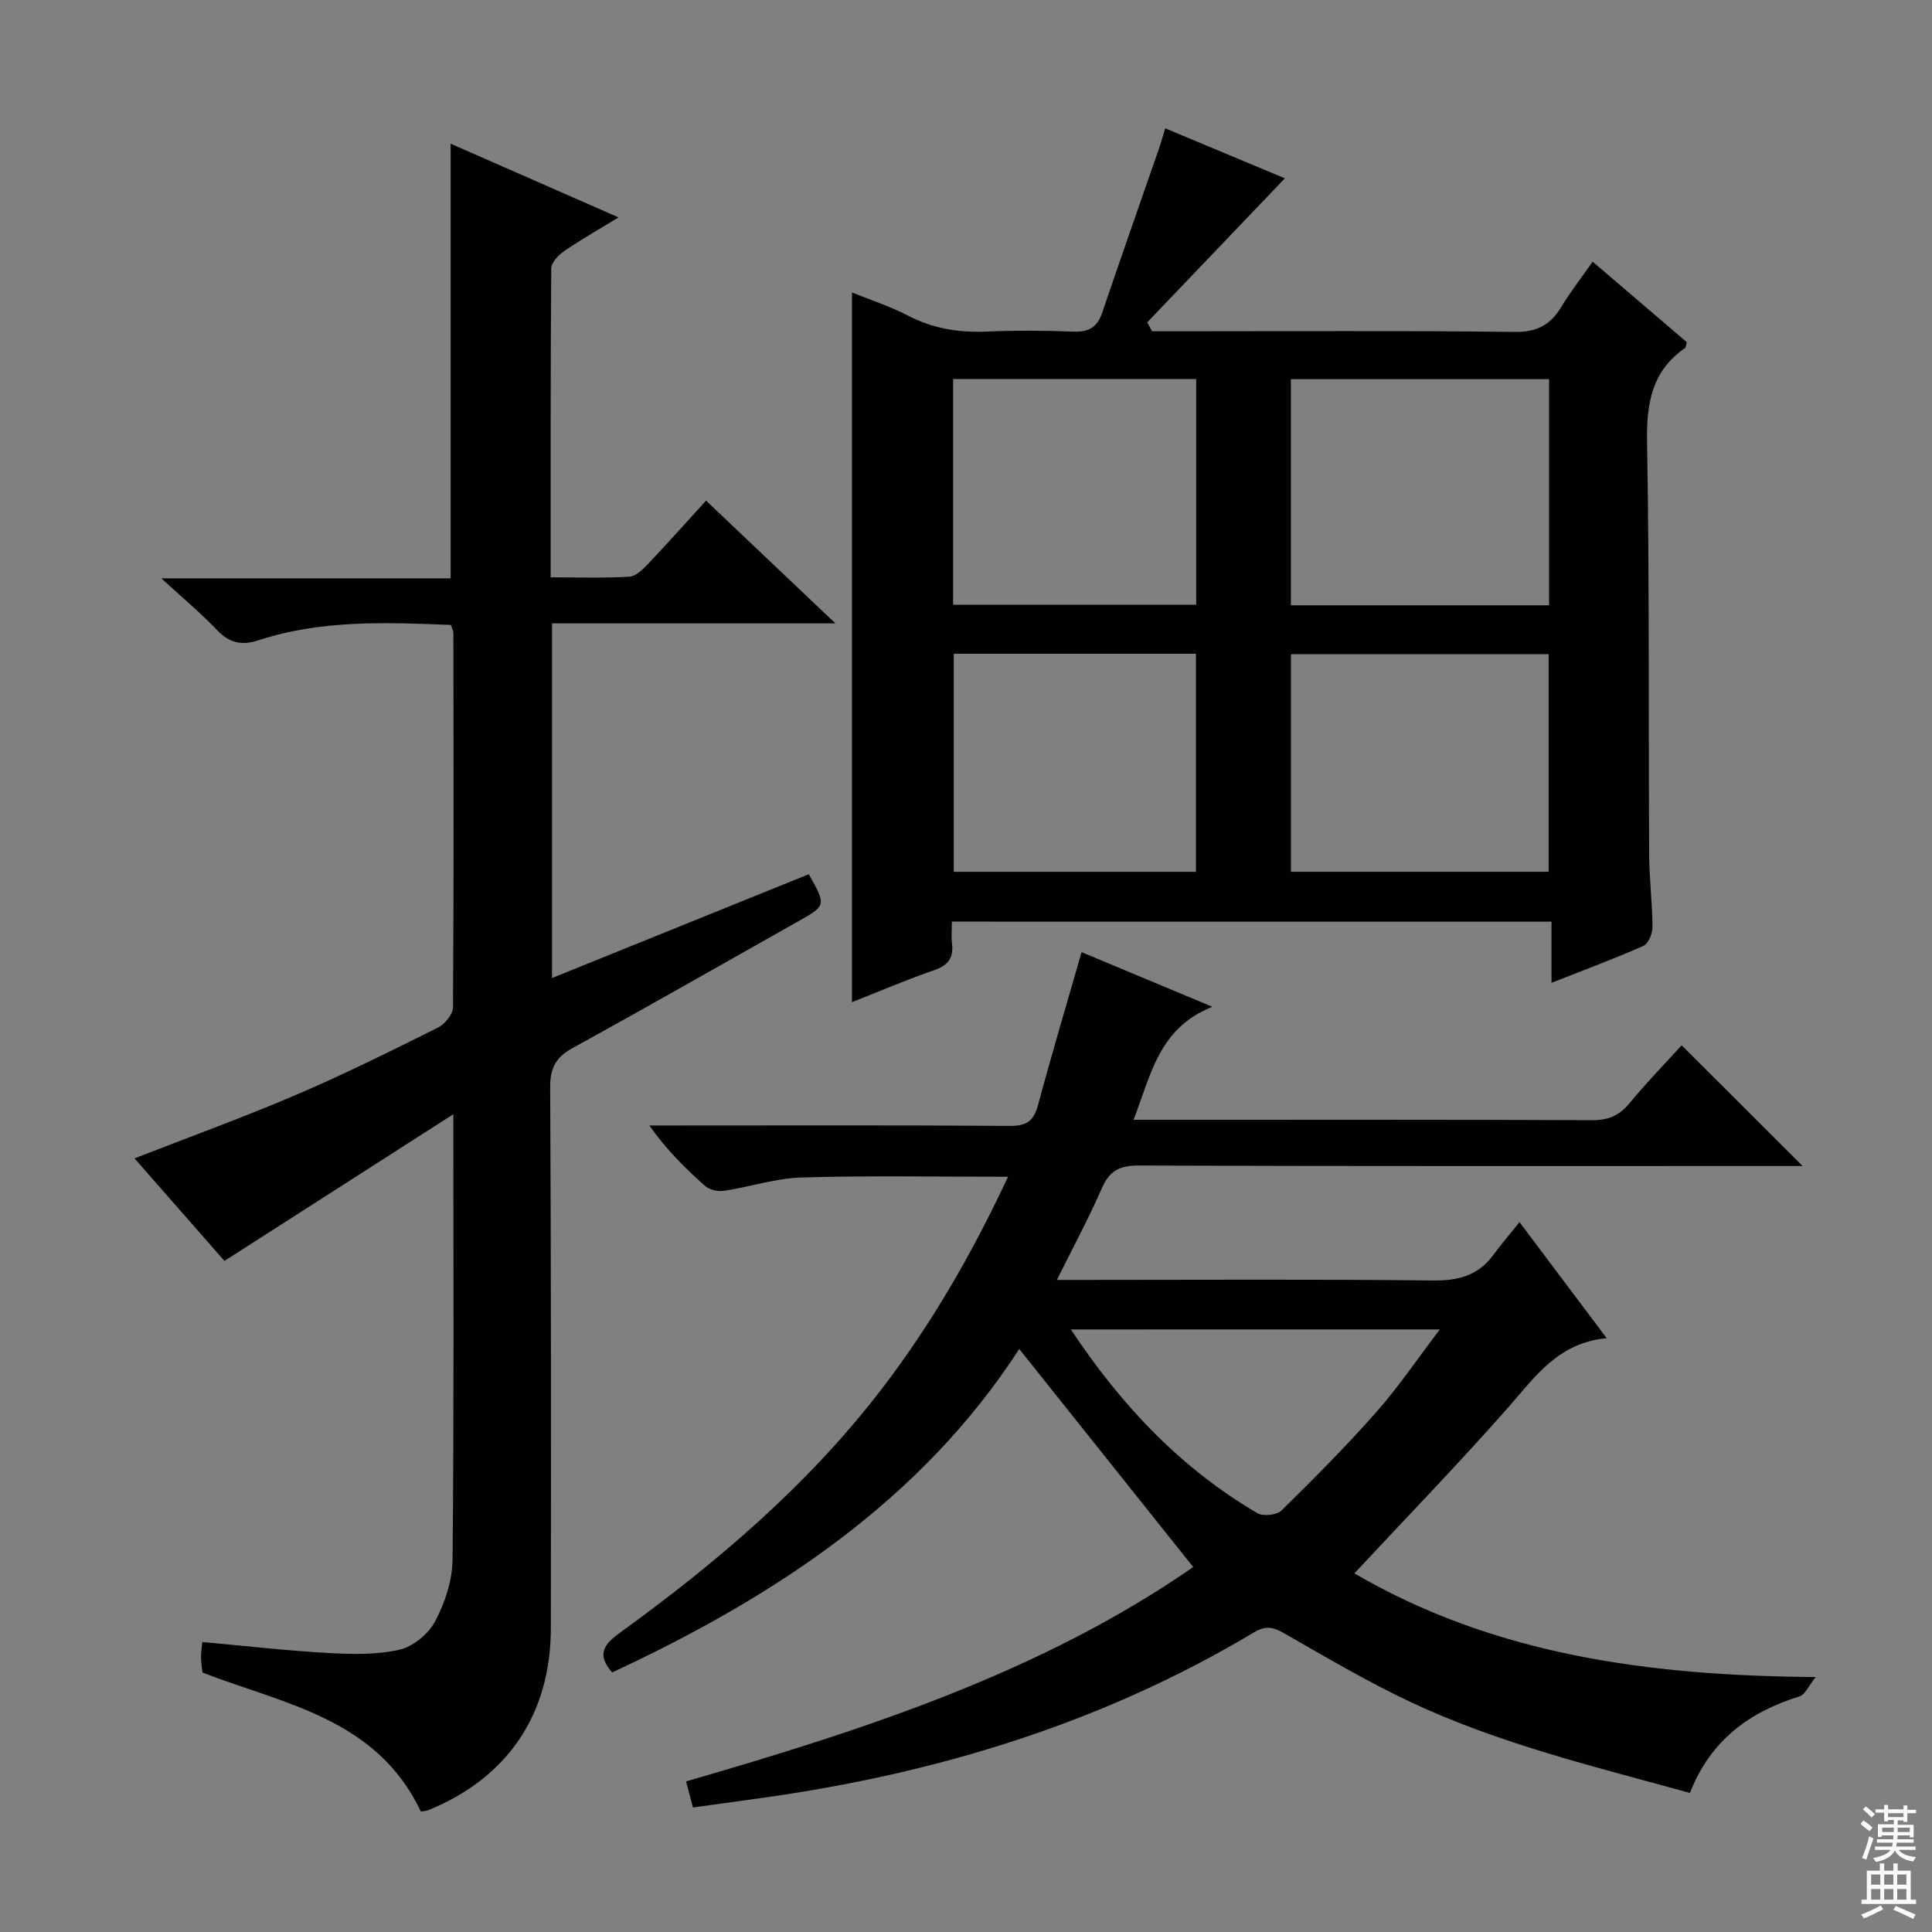
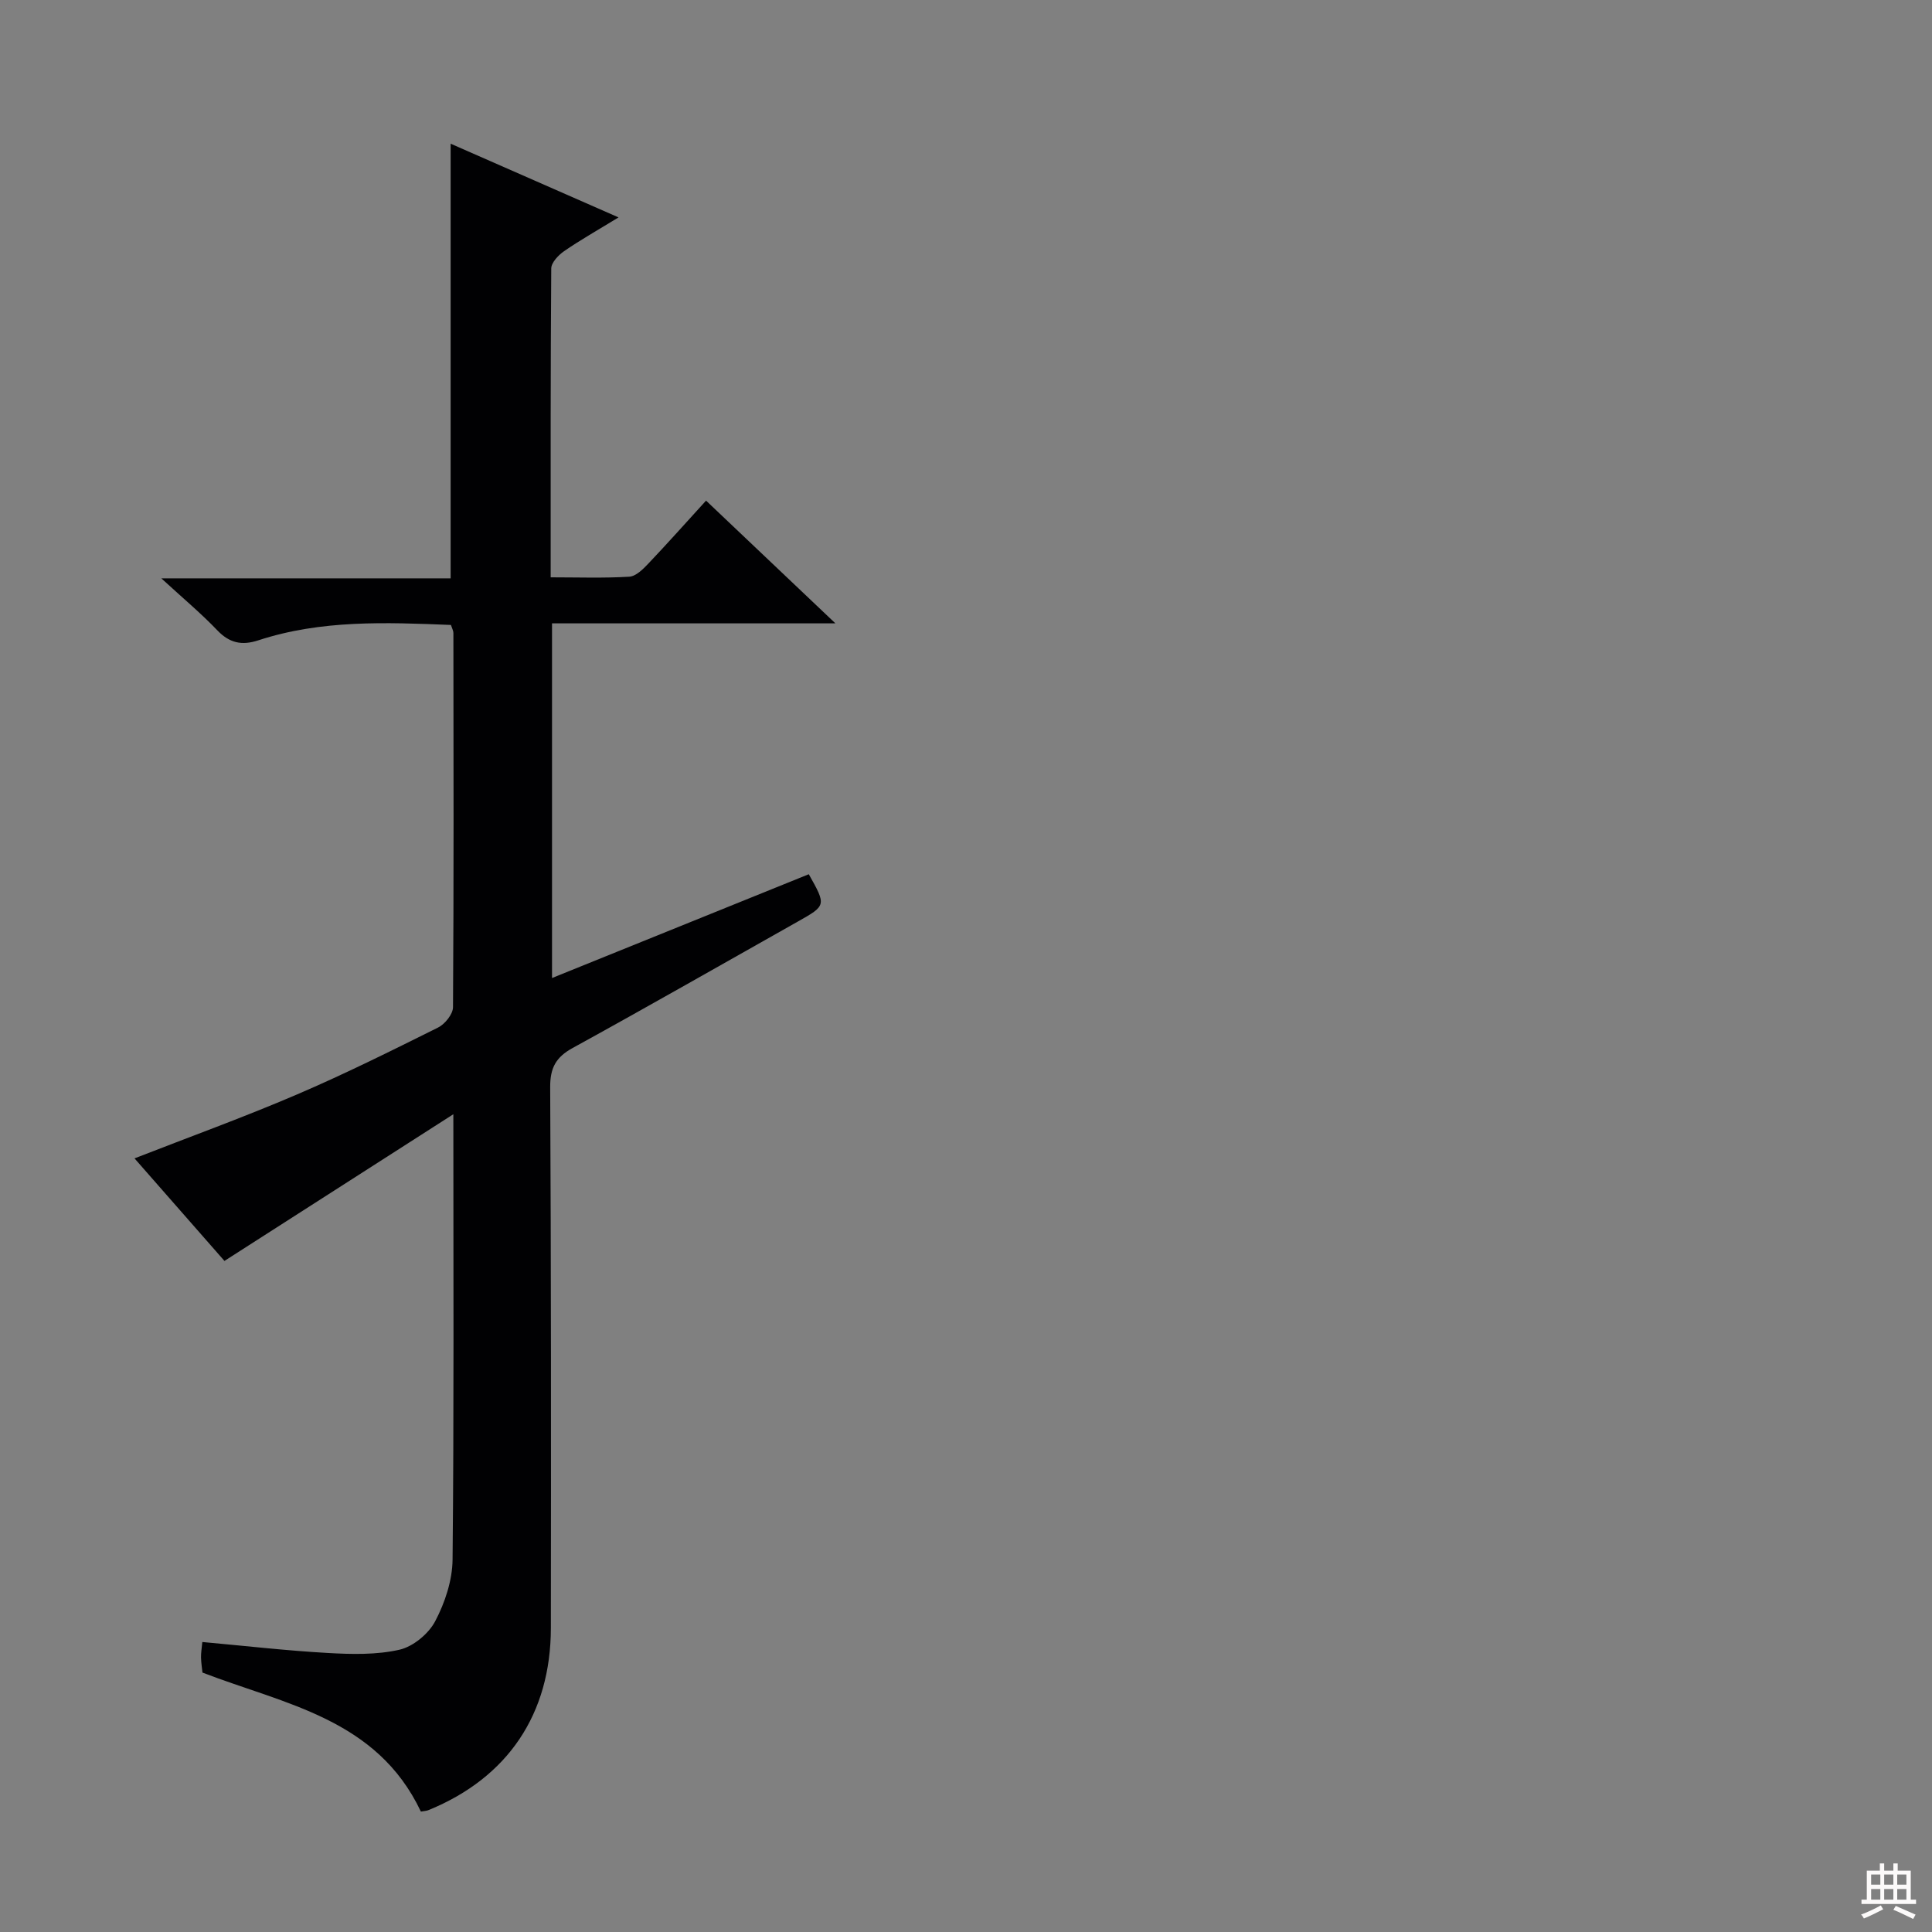
<svg xmlns="http://www.w3.org/2000/svg" enable-background="new 0 0 400 400" viewBox="0 0 400 400">
  <rect x="0" y="0" width="400" height="400" fill="#808080" stroke="none" />
  <g fill="#010103">
-     <path d="m373.21 241.41c-2.57 0-4.52 0-6.46 0-43.66 0-87.32.06-130.99-.1-3.89-.01-6.03 1.04-7.6 4.64-2.72 6.21-5.94 12.19-9.34 19.04h5.86c24 0 48-.16 71.99.12 5.27.06 9.37-1.01 12.51-5.29 1.57-2.14 3.31-4.16 5.42-6.79 6.39 8.51 11.94 15.89 18.05 24.03-10.11.94-14.85 8.04-20.46 14.41-10.1 11.46-20.75 22.44-31.78 34.28 28.86 16.83 60.88 21.22 95.51 21.46-1.47 1.83-2.19 3.65-3.35 4.01-10.42 3.23-18.45 9.11-22.69 19.99-19.65-5.43-39.34-10.14-57.72-18.77-9.01-4.23-17.62-9.32-26.27-14.28-2.28-1.31-3.85-1.64-6.22-.22-31.42 18.8-65.68 29.23-101.74 34.28-4.75.66-9.5 1.31-14.46 2-.49-1.85-.9-3.38-1.43-5.4 37.13-10.74 73.68-22.64 105-44.38-12.13-15.2-24.07-30.17-36.02-45.15-20.21 31.26-50.53 51.26-84.27 66.97-3.5-3.92-1.37-6.07 1.65-8.26 20.04-14.51 38.77-30.45 53.95-50.17 10.47-13.6 18.97-28.4 26.35-44.19-14.56 0-28.63-.27-42.68.14-5.41.16-10.76 1.96-16.17 2.77-1.23.19-2.96-.21-3.87-1.01-4.1-3.63-8-7.51-11.55-12.52h5.12c23.16 0 46.33-.09 69.49.09 3.47.03 4.98-1 5.87-4.31 2.79-10.39 5.87-20.7 9.02-31.67 8.55 3.57 17.2 7.19 27.07 11.31-11.08 4.42-12.69 14.03-16.3 23.4h5.52c29.83 0 59.66-.05 89.49.08 3.33.01 5.57-.98 7.67-3.52 3.49-4.23 7.33-8.18 10.79-11.98 8.14 8.1 16.23 16.18 25.04 24.99zm-151.5 33.84c10.59 15.94 22.86 28.79 38.62 38.04 1.2.7 4.03.39 5.01-.57 6.74-6.62 13.41-13.34 19.66-20.42 4.54-5.14 8.4-10.88 13.1-17.06-25.99.01-50.7.01-76.39.01z" />
-     <path d="m197.07 190.81c0 1.84-.13 3.17.03 4.48.35 2.9-.67 4.52-3.58 5.53-5.76 1.99-11.37 4.4-17.13 6.67 0-49.18 0-97.73 0-146.93 3.82 1.55 7.85 2.83 11.55 4.76 5.2 2.71 10.57 3.58 16.36 3.33 5.99-.26 12-.22 17.99.01 3.16.12 4.91-.95 5.92-3.96 3.83-11.31 7.81-22.56 11.71-33.84.43-1.24.78-2.51 1.33-4.29 8.75 3.66 17.24 7.21 24.77 10.35-9.42 9.86-18.96 19.84-28.5 29.82.34.62.67 1.24 1.01 1.85h5.13c23.33 0 46.66-.16 69.98.13 4.63.06 7.39-1.49 9.63-5.21 1.86-3.09 4.11-5.95 6.47-9.33 6.77 5.79 13.18 11.27 19.49 16.66-.18.64-.17 1.07-.36 1.21-6.91 4.79-8 11.49-7.86 19.49.49 28.48.28 56.98.43 85.47.03 4.98.66 9.96.69 14.94.01 1.34-.87 3.44-1.91 3.9-6.03 2.67-12.23 4.96-19 7.63 0-4.48 0-8.37 0-12.66-41.53-.01-82.57-.01-124.15-.01zm123.65-65.49c0-15.81 0-31.22 0-46.81-17.97 0-35.66 0-53.46 0v46.81zm-53.44 10.12v45.05h53.35c0-15.22 0-30.09 0-45.05-17.94 0-35.51 0-53.35 0zm-69.95-56.97v46.74h50.33c0-15.79 0-31.21 0-46.74-16.91 0-33.48 0-50.33 0zm.14 56.88v45.15h50.14c0-15.22 0-30.11 0-45.15-16.83 0-33.29 0-50.14 0z" />
    <path d="m87.14 375.07c-9.11-19.24-28.1-22.19-45.22-28.78-.09-.85-.27-1.98-.3-3.12-.02-.96.15-1.92.27-3.21 8.86.8 17.4 1.79 25.96 2.27 4.94.28 10.08.41 14.84-.67 2.83-.64 6.03-3.28 7.41-5.9 2.03-3.85 3.56-8.47 3.6-12.78.3-30.15.16-60.3.16-92.19-16.17 10.36-31.44 20.15-47.39 30.37-5.91-6.74-12.31-14.03-18.62-21.23 11.45-4.47 22.64-8.52 33.56-13.2 9.93-4.25 19.62-9.08 29.29-13.89 1.42-.71 3.08-2.77 3.09-4.21.17-25.83.11-51.66.08-77.49 0-.45-.27-.91-.51-1.65-13.44-.54-26.86-1.09-39.9 3.19-3.39 1.11-5.95.56-8.48-2.09-3.28-3.44-6.96-6.51-11.58-10.75h59.9c0-30.23 0-59.78 0-89.99 11.3 4.96 22.58 9.91 34.76 15.26-4.36 2.67-7.92 4.68-11.27 6.99-1.18.82-2.65 2.36-2.66 3.58-.16 21.13-.12 42.26-.12 63.95 5.69 0 10.99.19 16.27-.13 1.37-.08 2.84-1.54 3.92-2.68 4-4.21 7.86-8.55 11.98-13.07 8.78 8.33 17.28 16.39 26.78 25.41-20.36 0-39.38 0-58.67 0v73.43c17.9-7.23 35.55-14.37 53.16-21.49 3.65 6.48 3.64 6.47-2.36 9.85-15.5 8.73-30.95 17.57-46.54 26.13-3.49 1.92-4.66 4.14-4.64 8.12.19 37.33.19 74.65.14 111.98-.02 17.81-8.93 30.95-25.23 37.64-.44.21-.95.22-1.68.35z" />
  </g>
-   <path d="m385.2 377.6.6-.7c.6.4 1.3.9 1.9 1.5l-.6.7c-.8-.5-1.4-1-1.9-1.5zm.3 7.1c.6-1.4 1.1-2.9 1.5-4.5.3.1.6.3.9.4-.5 1.4-1 2.9-1.5 4.4zm.2-10.1.6-.6c.7.5 1.3 1.1 1.9 1.6l-.7.7c-.6-.6-1.2-1.2-1.8-1.7zm8.4-.8h.8v.9h1.8v.7h-1.8v1.8h-.8v-.3h-1.2v.9h3.3v2.6h-.8v-.4h-2.5c0 .3 0 .6-.1.8h3.4v.7h-3.5c0 .3-.1.6-.1.8h4v.7h-3.5c.7.9 1.9 1.3 3.6 1.5-.2.2-.4.5-.6.9-1.9-.3-3.2-1.1-3.8-2.3-.5 1.1-1.8 2-3.9 2.4-.2-.3-.4-.5-.6-.8 1.9-.4 3.1-.9 3.6-1.7h-3.2v-.7h3.5c.1-.2.1-.5.2-.8h-3.3v-.7h3.4c0-.2 0-.5 0-.8h-2.4v.3h-.8v-2.6h3.3v-.9h-1.2v.3h-.8v-1.8h-1.8v-.7h1.8v-.9h.8v.9h3.2zm-4.4 5.5h2.4c0-.3 0-.6 0-.9h-2.4zm1.2-3.1h3.2v-.8h-3.2zm4.4 2.2h-2.4v.9h2.5v-.9z" fill="#fcfafa" />
  <path d="m389.2 385.8h.9v1.5h1.9v-1.5h.9v1.5h2.7v6h1.1v.9h-11.3v-.9h1.1v-6h2.7zm.2 8.7.5.8c-1.2.6-2.5 1.3-4 1.9-.2-.3-.3-.6-.6-.8 1.6-.6 3-1.3 4.1-1.9zm-2-4.3h1.9v-2.1h-1.9zm0 3.1h1.9v-2.2h-1.9zm2.7-3.1h1.9v-2.1h-1.9zm0 3.1h1.9v-2.2h-1.9zm2.4 1.3c1.4.6 2.7 1.2 4.1 1.8l-.5.9c-1.5-.7-2.8-1.4-4.1-1.9zm2.2-6.5h-1.9v2.1h1.9zm-1.9 5.2h1.9v-2.2h-1.9z" fill="#fcfafa" />
</svg>